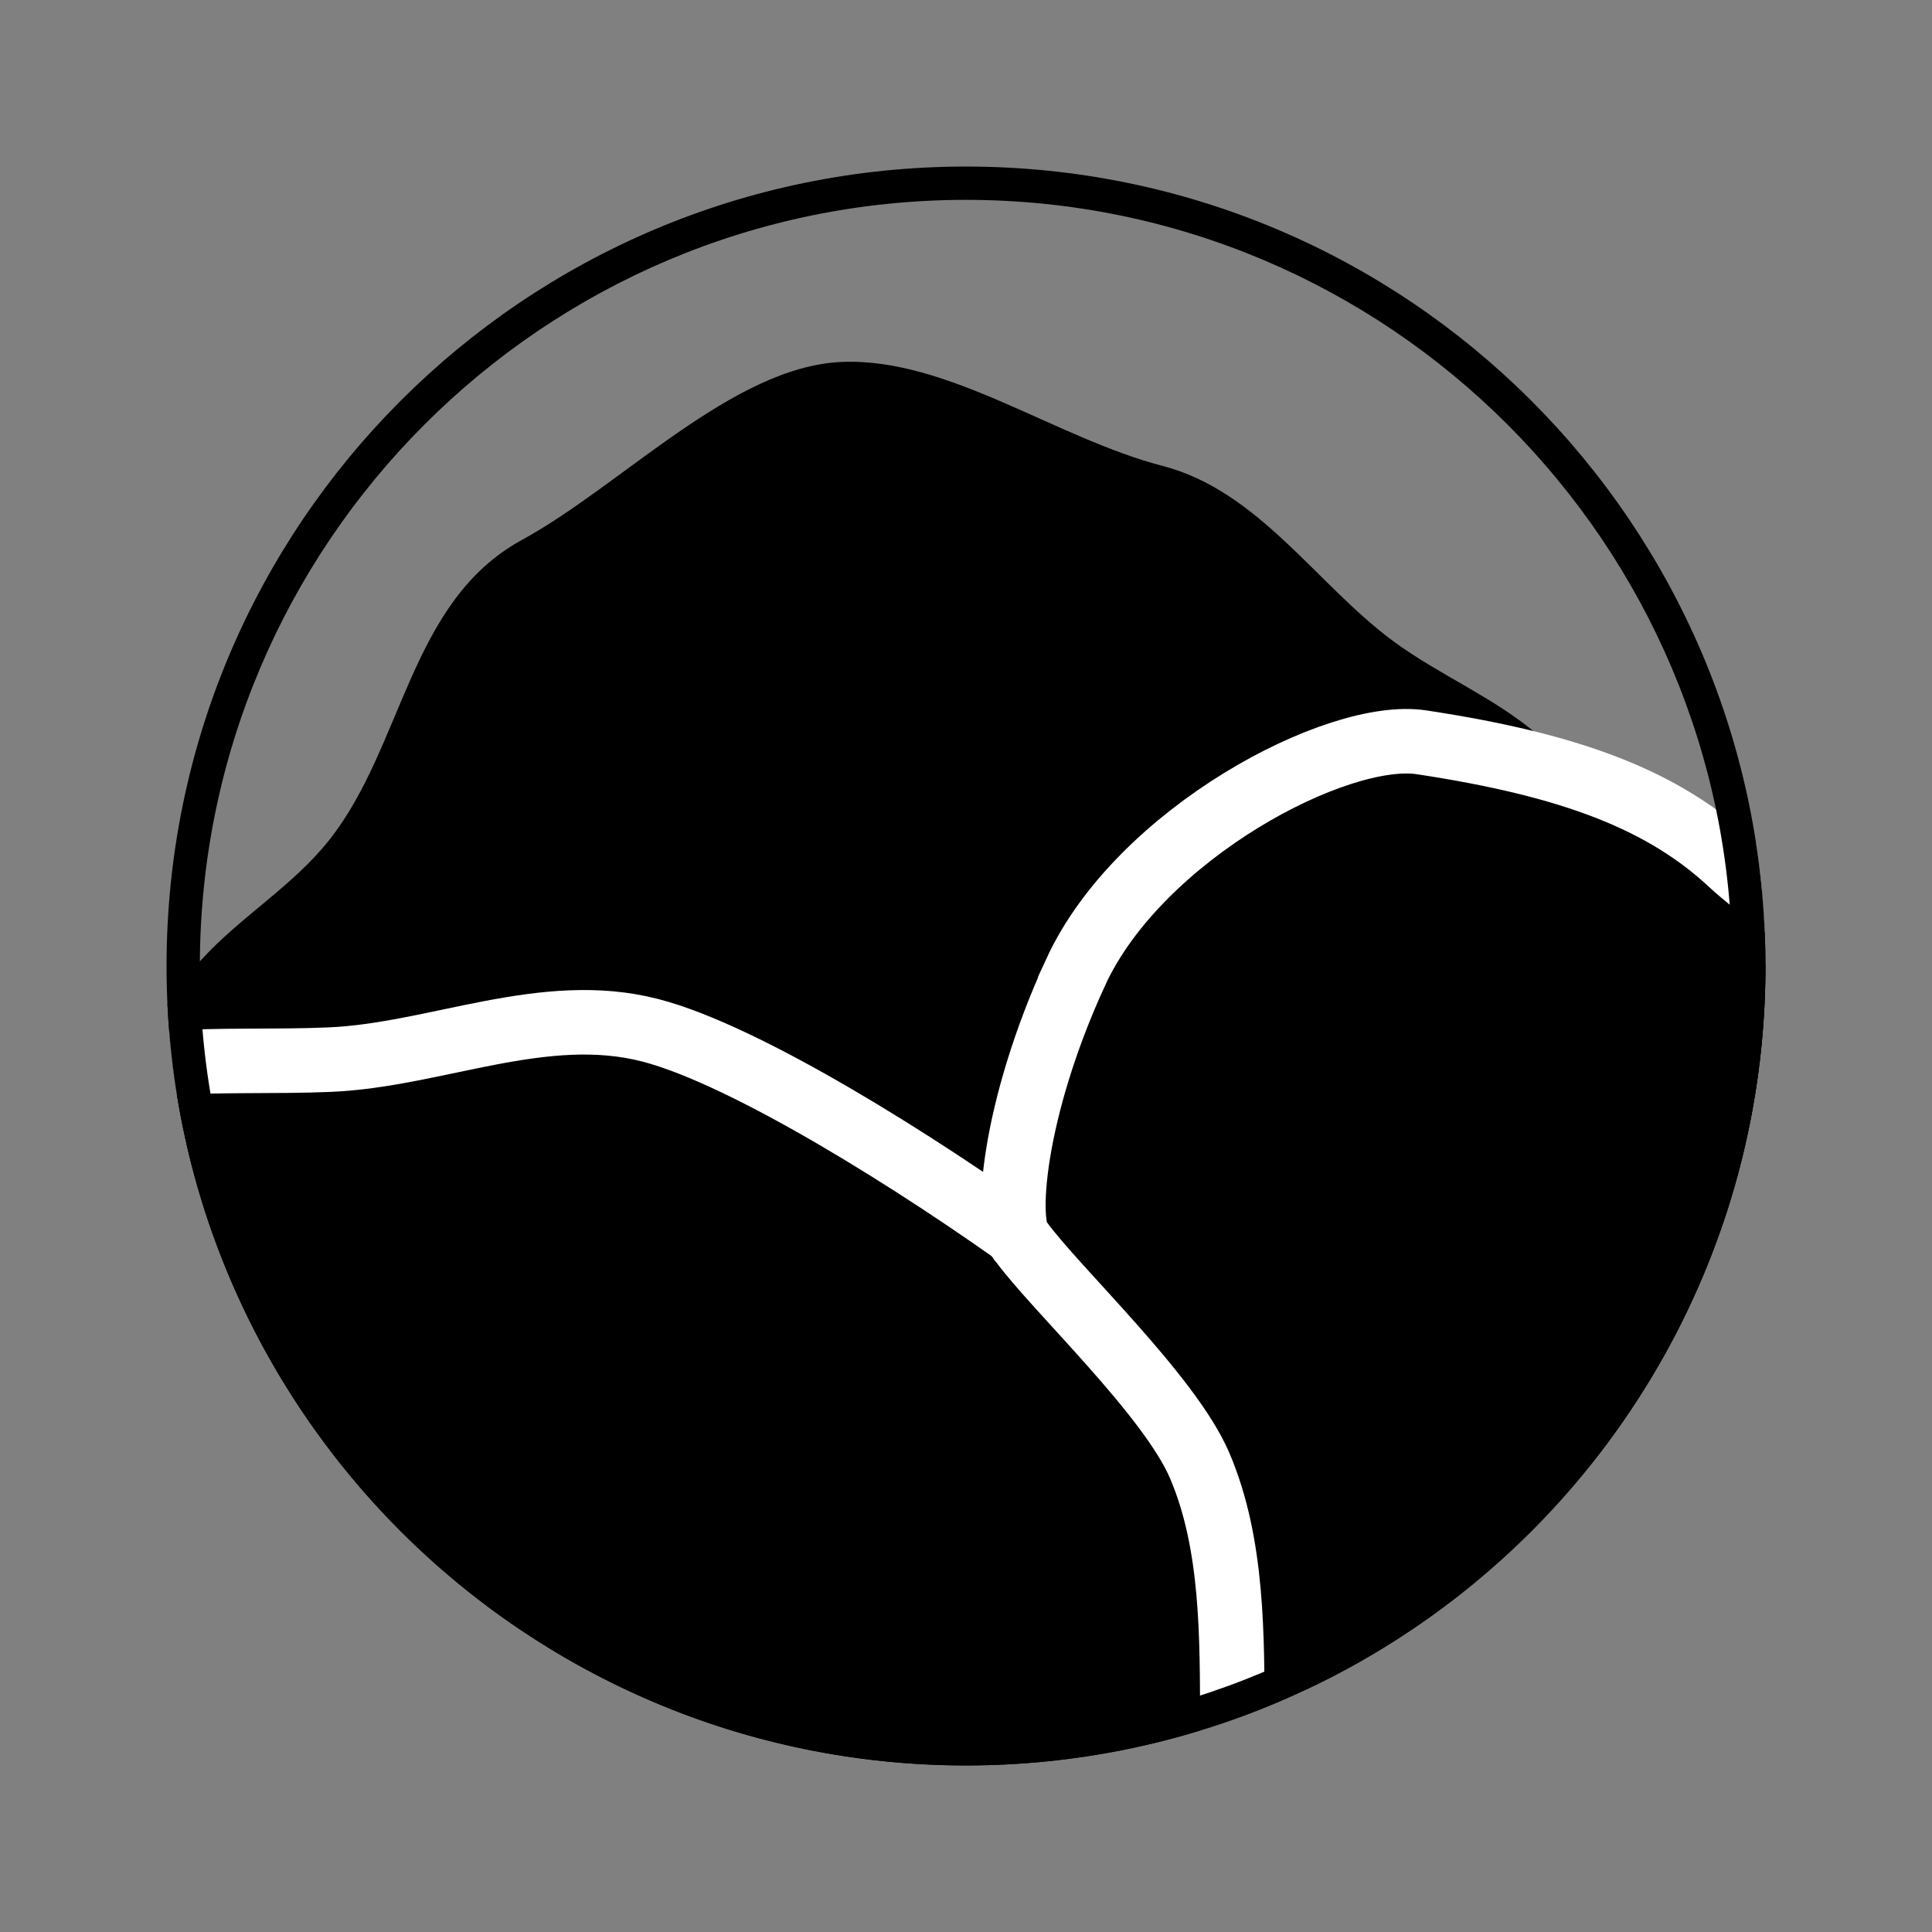
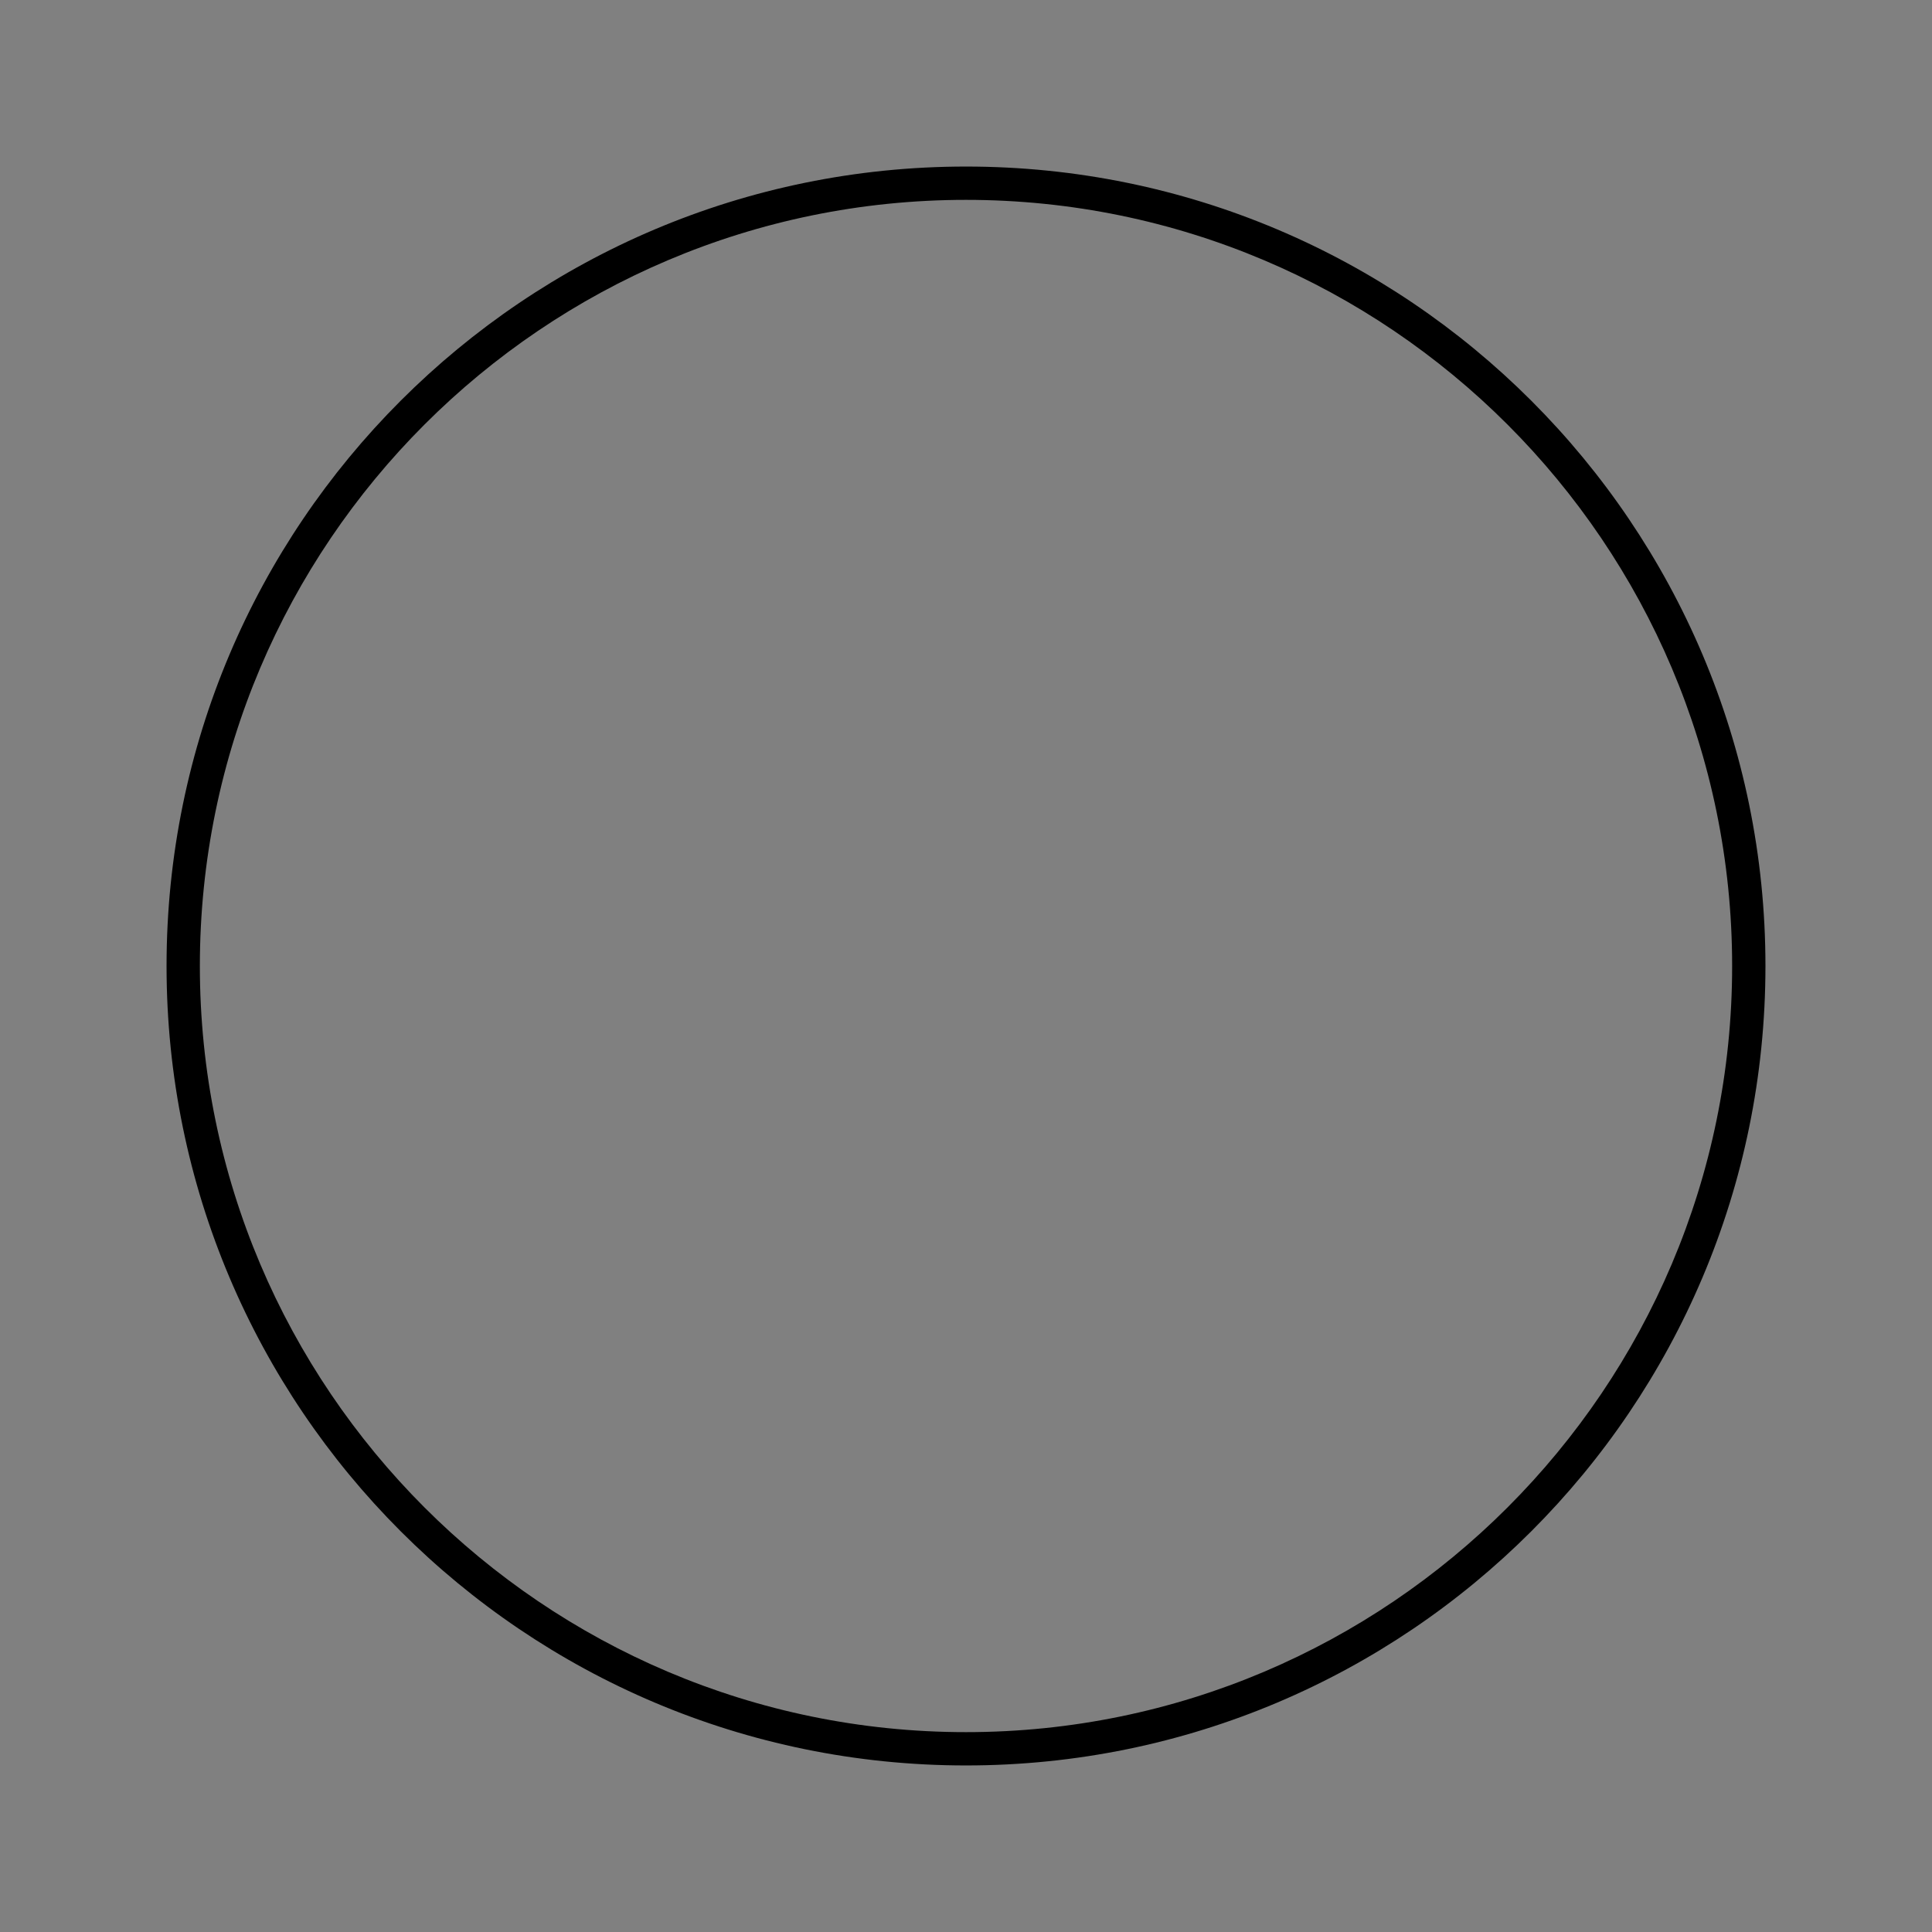
<svg xmlns="http://www.w3.org/2000/svg" id="Layer_1" data-name="Layer 1" viewBox="0 0 58 58">
  <rect x="0" y="0" width="58" height="58" fill="#808080" stroke="none" />
  <defs>
    <style>
      .cls-1 {
        clip-path: url(#clippath-2);
      }

      .cls-2, .cls-3, .cls-4 {
        stroke-width: 0px;
      }

      .cls-2, .cls-5 {
        fill-rule: evenodd;
      }

      .cls-4 {
        fill: none;
      }

      .cls-6 {
        clip-path: url(#clippath-1);
      }

      .cls-5 {
        stroke-width: 1.937px;
      }

      .cls-5, .cls-7 {
        stroke: #fff;
        stroke-miterlimit: 10;
      }
    </style>
    <clipPath id="clippath-1">
      <circle class="cls-4" cx="-49" cy="29" r="24" />
    </clipPath>
    <clipPath id="clippath-2">
-       <circle class="cls-4" cx="29" cy="29" r="24" />
-     </clipPath>
+       </clipPath>
  </defs>
  <g class="cls-6">
    <path class="cls-7" d="M20.613,25.782v7.434c0,.485.404.876.904.876s.904-.391.904-.876v-7.434c0-.485-.404-.876-.904-.876s-.904.391-.904.876Z" />
  </g>
  <g>
    <g class="cls-1">
      <g>
-         <path class="cls-2" d="M54.331,37.076H3.109c-.041-3.047.862-5.984,2.932-8.259,1.181-1.3,2.747-2.214,3.841-3.597,2.235-2.82,2.406-7.166,5.785-9.01,3.011-1.644,6.329-5.204,9.6-5.344,3.183-.134,6.427,2.288,9.631,3.12,2.888.748,4.623,3.559,6.922,5.257,1.397,1.031,3.029,1.687,4.356,2.824,1.186,1.016,1.968,2.401,3.136,3.425,1.534,1.345,3.286,2.318,4.122,4.275.953,2.228.889,4.871.896,7.31h0Z" />
-         <path class="cls-5" d="M38.959,54.021H-12.263c-.041-3.047.862-5.984,2.932-8.259,1.181-1.3,2.747-2.214,3.841-3.597,2.235-2.82,2.406-7.166,5.785-9.01,3.011-1.644,6.329-1.204,9.6-1.344,3.183-.134,6.427-1.712,9.631-.88,2.888.748,8.082,4.019,11.463,6.458,1.718.554,6.237,7.365,7.074,9.323.953,2.228.889,4.871.896,7.31h0Z" />
-         <path class="cls-5" d="M32.292,29.186c1.912-4.157,7.866-7.294,10.392-6.9,4.54.687,7.278,1.753,9.311,3.658.562.526,3.316,2.689,4.074,2.827,2.966.537-3.306,4.409-1.398,5.025,2.068.667,4.48.967,5.977,2.684,1.756,2.015,1.337,4.831,2.825,6.928,1.976,2.788,4.67,4.899,5.465,8.314h-31.942v-.004c-.008-2.578.026-5.368-.982-7.723-.903-2.109-4.303-5.275-5.356-6.716-.516-.442-.277-3.935,1.635-8.092Z" />
-       </g>
+         </g>
    </g>
    <path class="cls-3" d="M29,6c12.682,0,23,10.318,23,23s-10.318,23-23,23S6,41.682,6,29,16.318,6,29,6M29,5C15.745,5,5,15.745,5,29s10.745,24,24,24,24-10.745,24-24S42.255,5,29,5h0Z" />
  </g>
</svg>